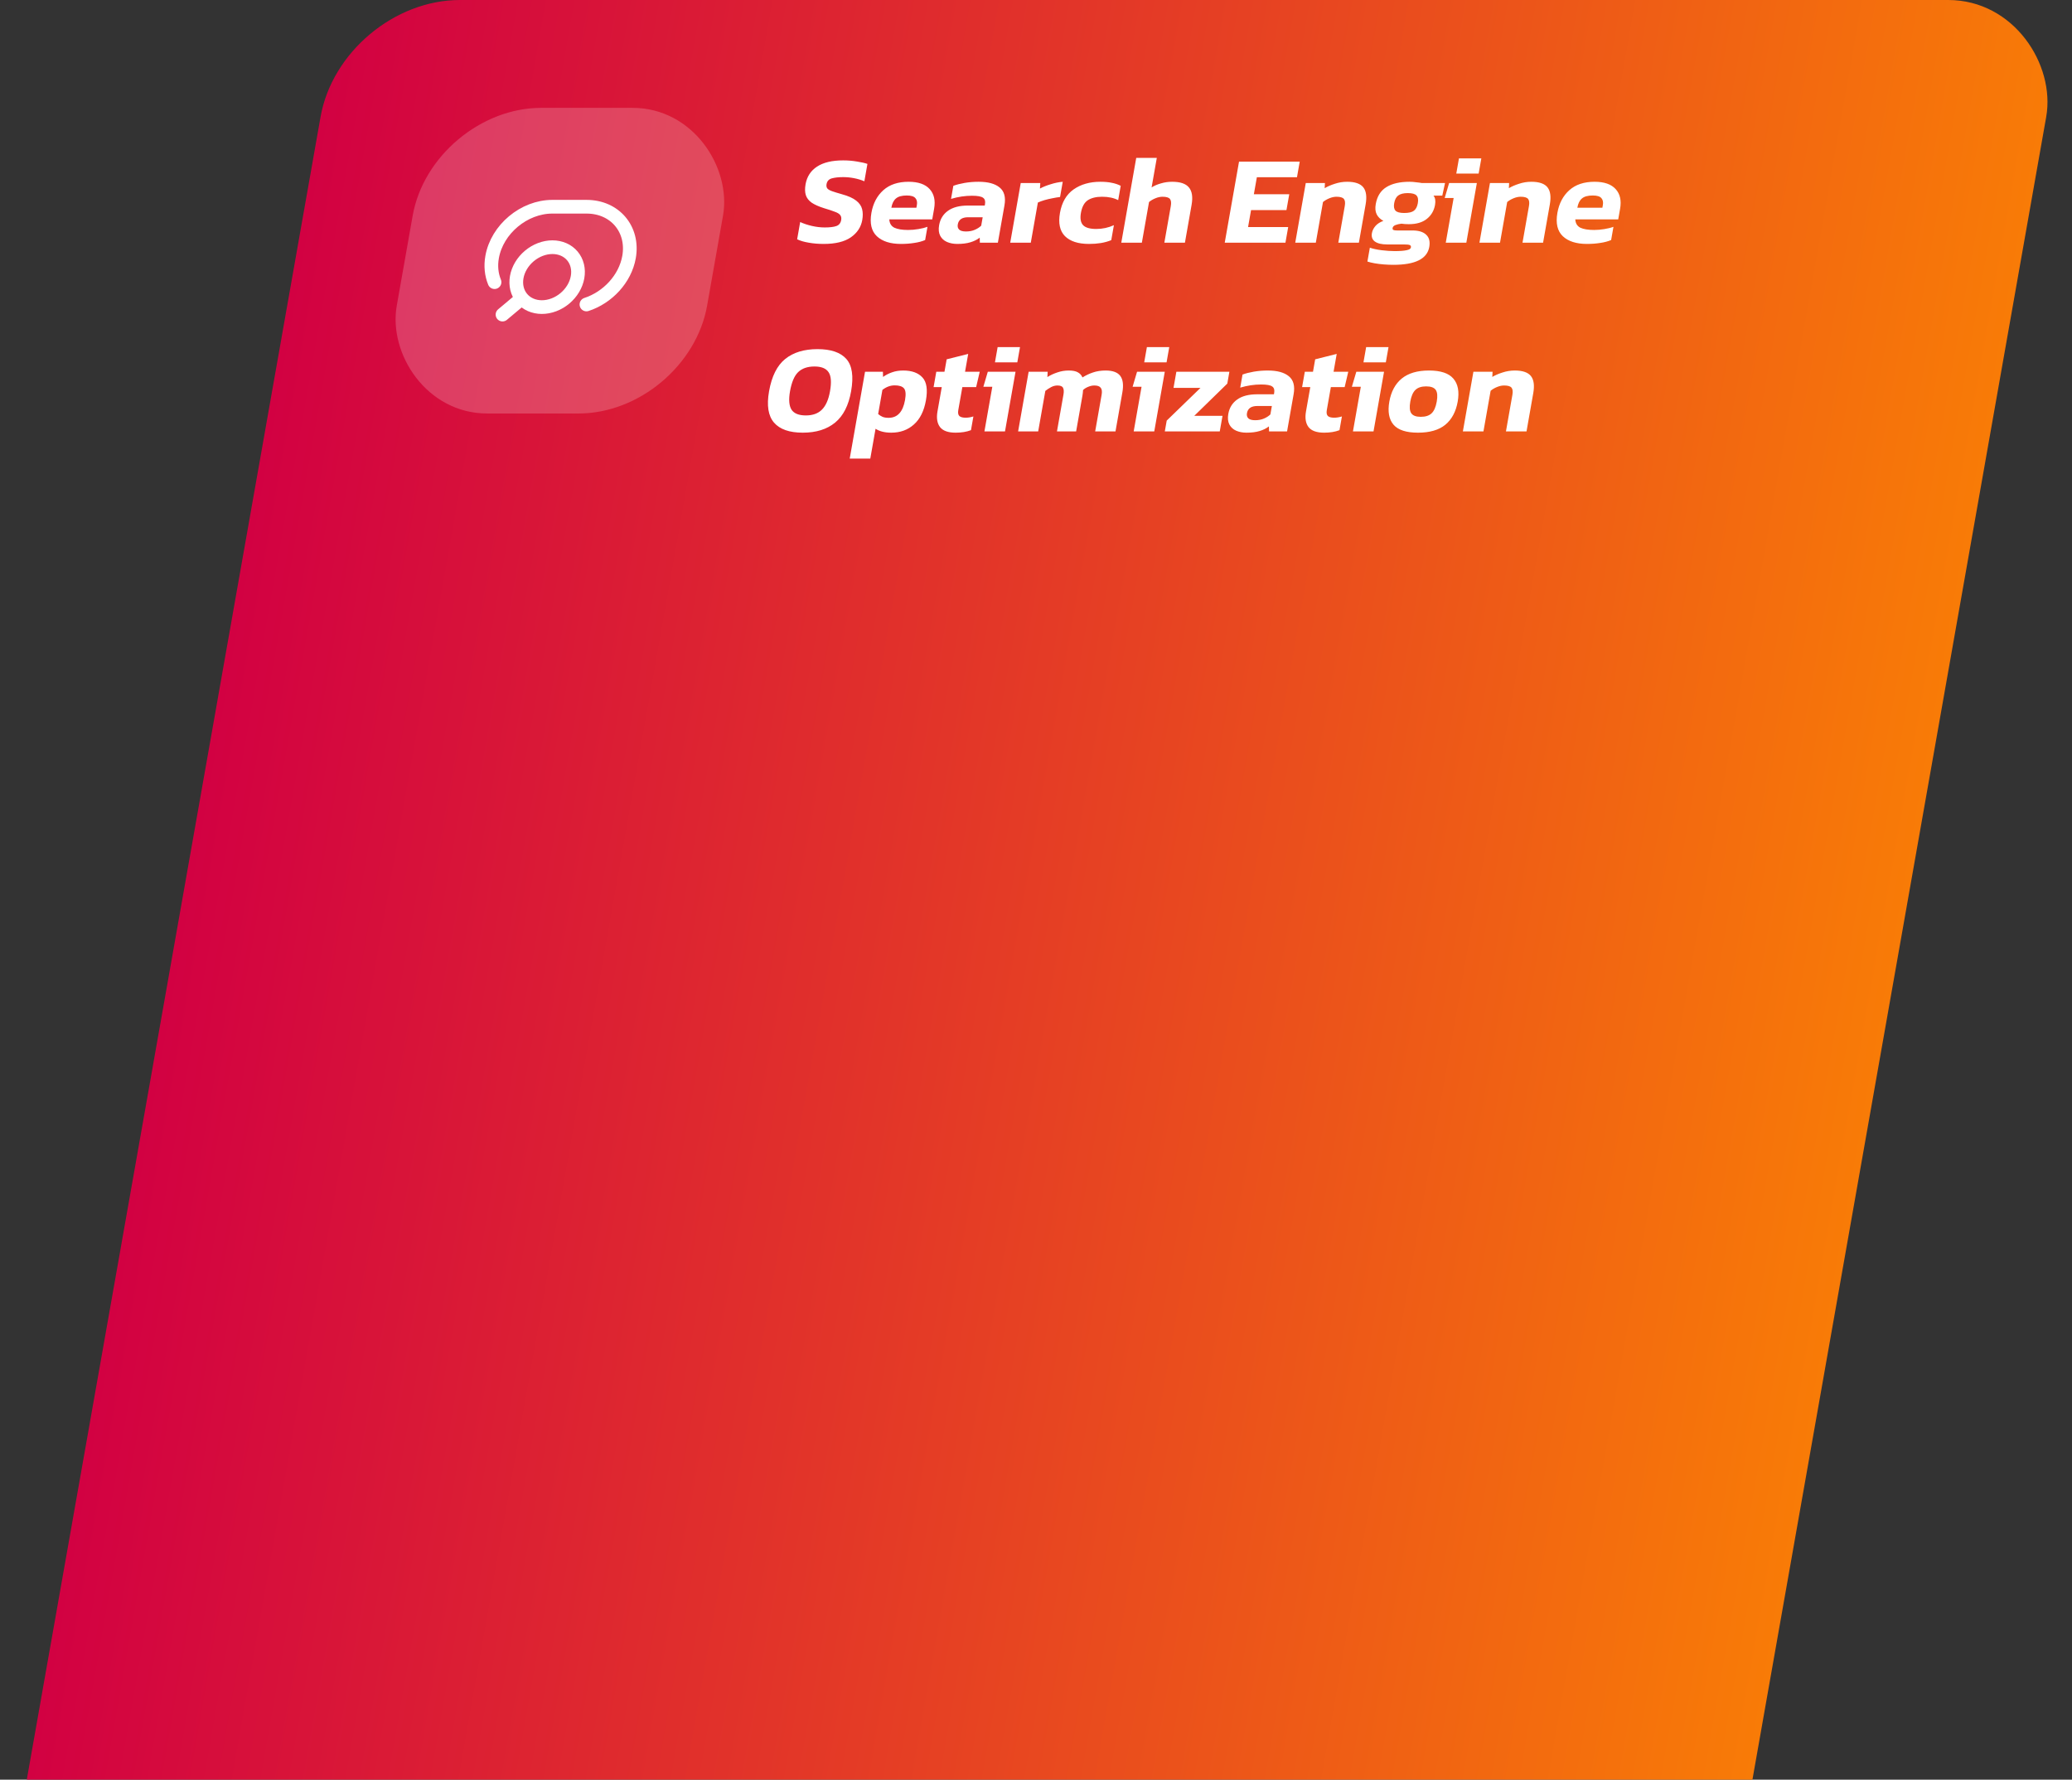
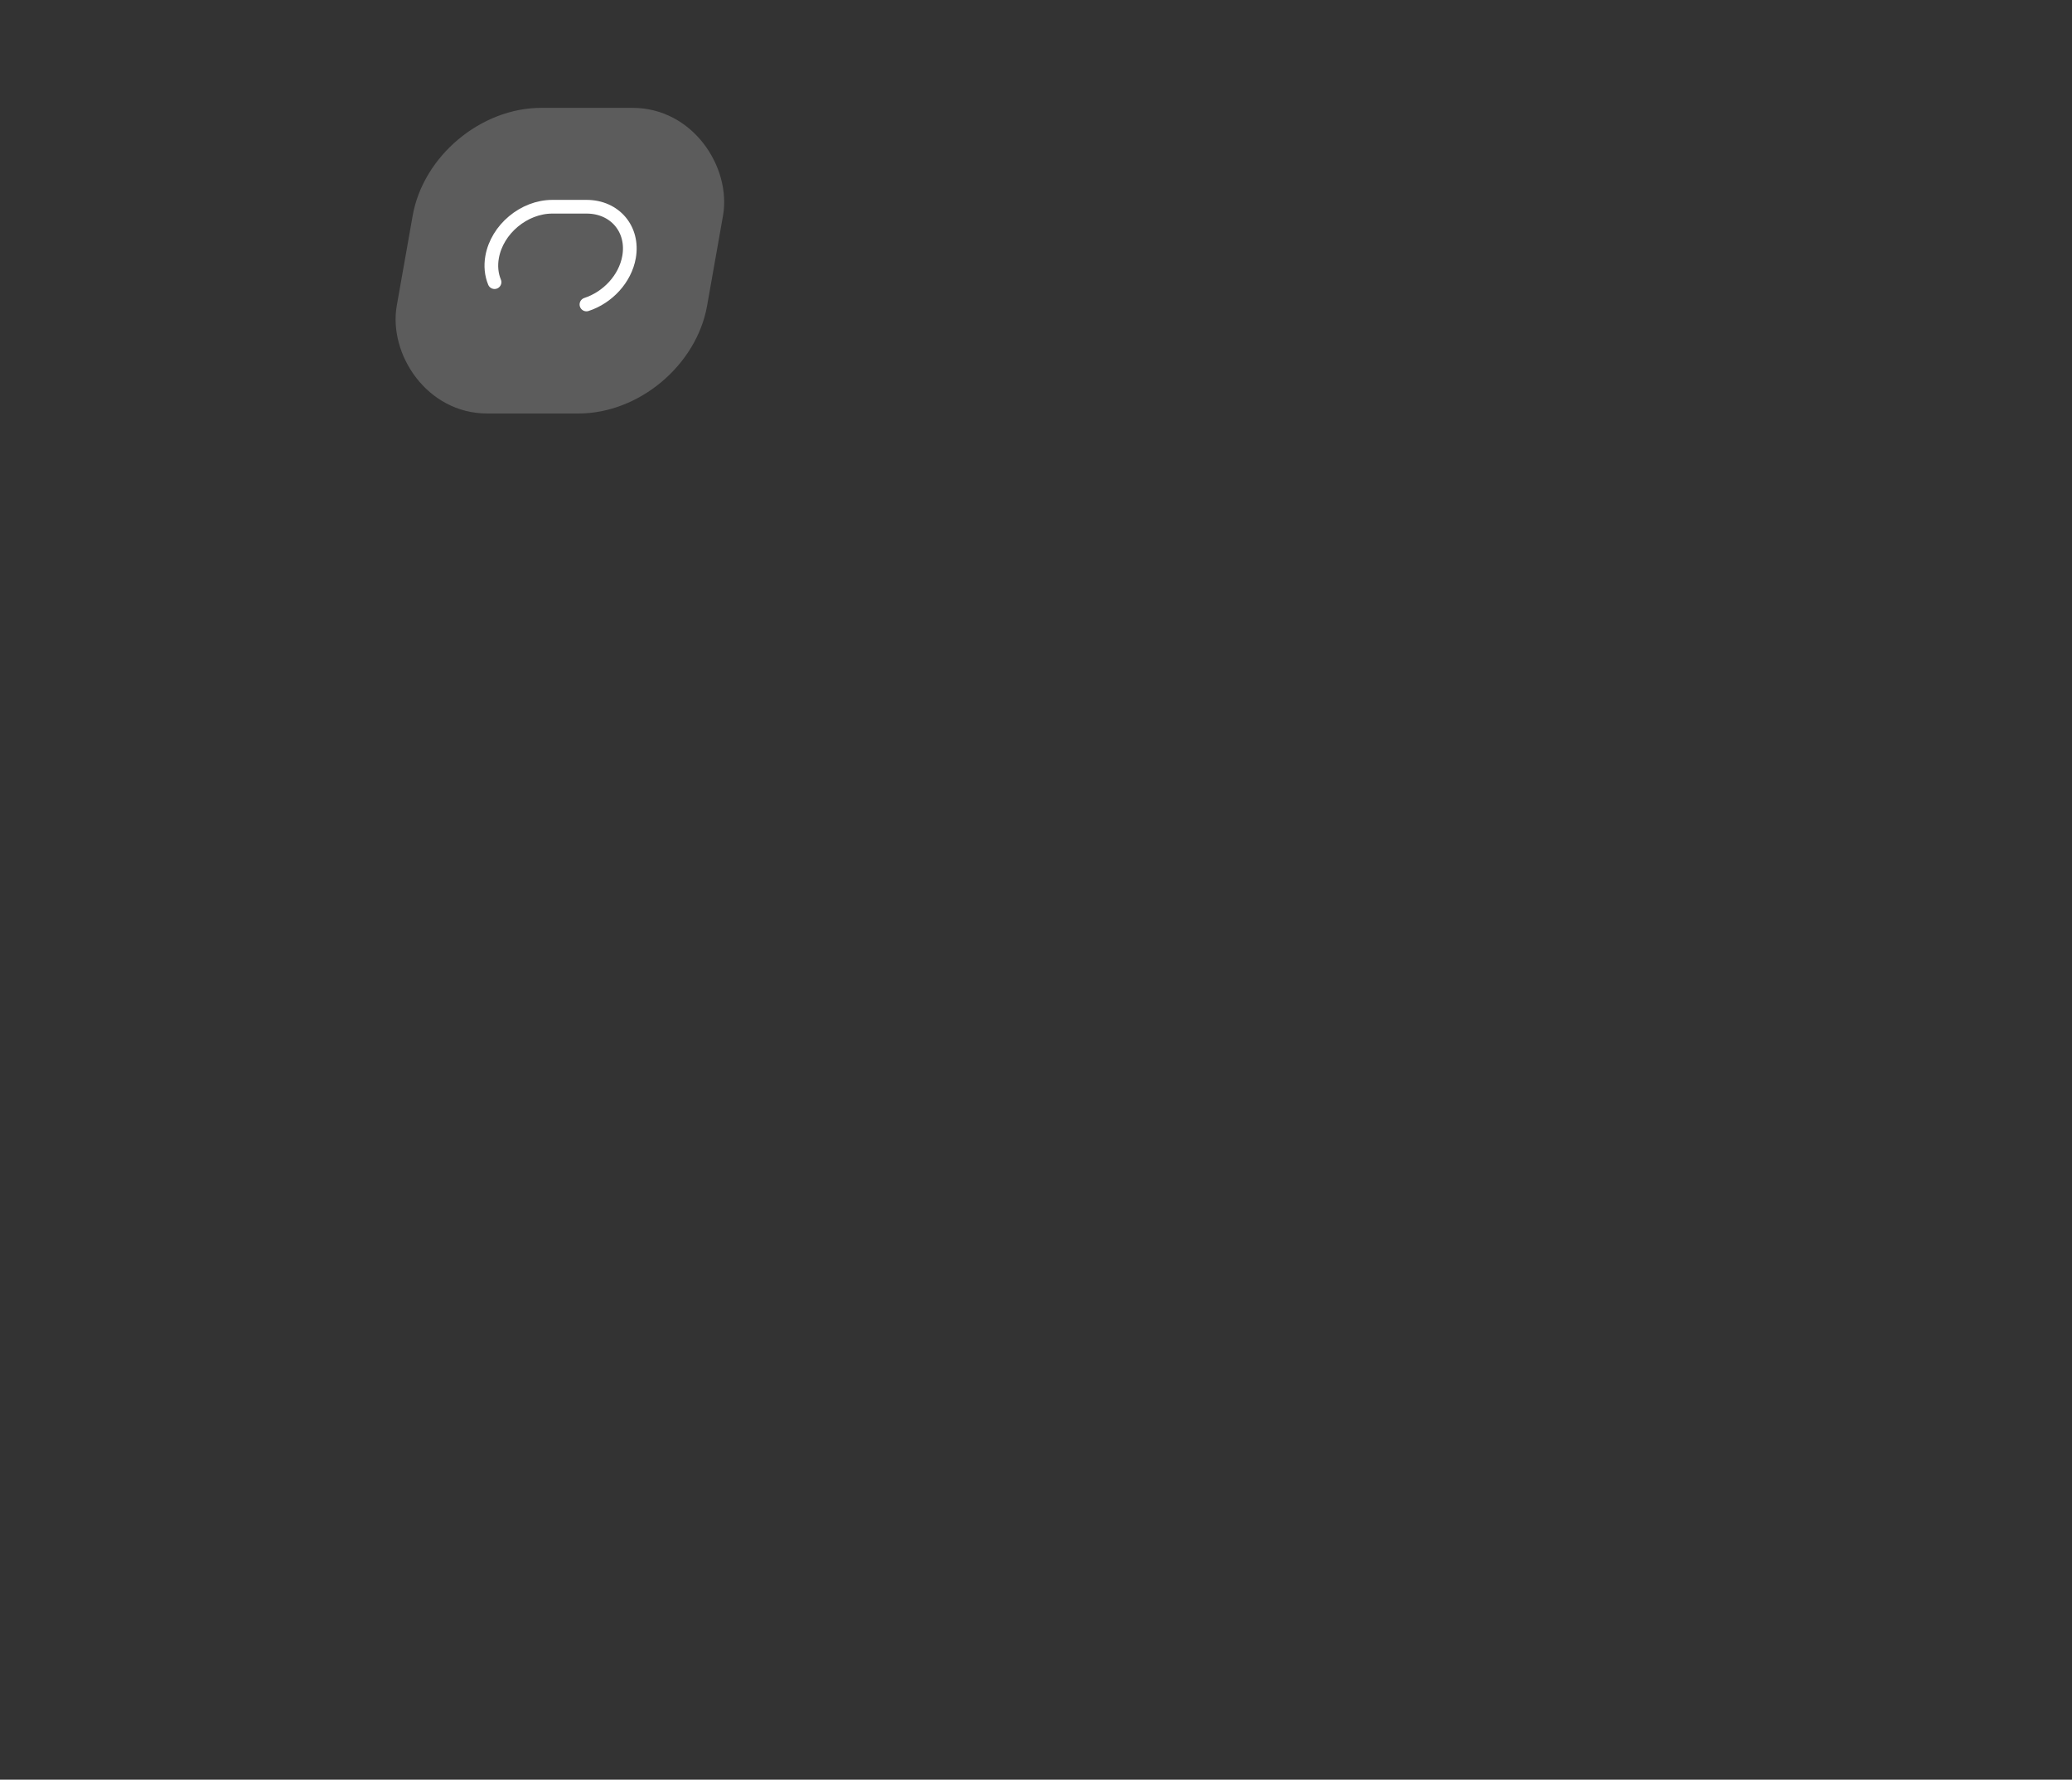
<svg xmlns="http://www.w3.org/2000/svg" width="227" height="195" viewBox="0 0 227 195" fill="none">
  <rect x="0" y="0" width="227" height="195" fill="#333333" stroke="none" />
-   <rect width="189.055" height="215.27" rx="13" transform="matrix(1 0 -0.174 0.985 37.381 0)" fill="url(#paint0_linear_988_497)" />
  <rect width="34" height="34" rx="12" transform="matrix(1 0 -0.174 0.985 47.297 11.818)" fill="white" fill-opacity="0.2" />
  <g clip-path="url(#clip0_988_497)">
-     <path d="M55.053 34.47L57.177 32.688M57.177 32.688C57.433 32.992 57.758 33.234 58.133 33.399C58.508 33.564 58.927 33.649 59.364 33.649C59.802 33.649 60.251 33.564 60.684 33.399C61.118 33.234 61.528 32.992 61.891 32.688C62.254 32.383 62.563 32.021 62.801 31.623C63.039 31.224 63.2 30.797 63.276 30.366C63.352 29.935 63.342 29.509 63.244 29.11C63.147 28.712 62.965 28.35 62.709 28.045C62.193 27.43 61.406 27.084 60.522 27.084C59.638 27.084 58.729 27.43 57.996 28.045C57.262 28.661 56.764 29.496 56.61 30.366C56.457 31.237 56.661 32.072 57.177 32.688Z" stroke="white" stroke-width="1.5" stroke-linecap="round" stroke-linejoin="round" />
    <path d="M54.18 30.916C53.834 30.08 53.743 29.13 53.915 28.164C54.452 25.12 57.405 22.652 60.512 22.652H64.262C67.368 22.652 69.452 25.12 68.915 28.164C68.492 30.564 66.566 32.606 64.248 33.362" stroke="white" stroke-width="1.5" stroke-linecap="round" stroke-linejoin="round" />
  </g>
-   <path d="M90.252 26.728C89.654 26.728 89.103 26.682 88.596 26.59C88.097 26.508 87.676 26.384 87.332 26.218L87.665 24.329C88.045 24.504 88.472 24.646 88.948 24.757C89.432 24.867 89.898 24.922 90.346 24.922C90.906 24.922 91.331 24.872 91.619 24.771C91.917 24.669 92.096 24.449 92.156 24.109C92.196 23.879 92.159 23.695 92.043 23.557C91.937 23.419 91.738 23.3 91.448 23.199C91.169 23.088 90.781 22.96 90.284 22.813C89.701 22.629 89.246 22.427 88.921 22.206C88.598 21.976 88.385 21.701 88.283 21.379C88.181 21.057 88.171 20.662 88.254 20.193C88.403 19.348 88.826 18.7 89.521 18.249C90.216 17.799 91.166 17.574 92.37 17.574C92.893 17.574 93.394 17.615 93.874 17.698C94.356 17.771 94.742 17.858 95.032 17.96L94.697 19.862C94.323 19.706 93.937 19.591 93.539 19.518C93.151 19.444 92.765 19.407 92.383 19.407C91.879 19.407 91.46 19.453 91.126 19.545C90.802 19.637 90.611 19.849 90.553 20.179C90.519 20.372 90.547 20.529 90.638 20.648C90.731 20.758 90.904 20.86 91.159 20.951C91.422 21.043 91.781 21.154 92.234 21.282C92.937 21.475 93.461 21.71 93.804 21.985C94.149 22.252 94.365 22.565 94.451 22.923C94.539 23.272 94.543 23.668 94.466 24.109C94.328 24.89 93.908 25.524 93.206 26.011C92.506 26.489 91.521 26.728 90.252 26.728ZM98.704 26.728C97.546 26.728 96.667 26.448 96.066 25.887C95.466 25.317 95.267 24.463 95.468 23.323C95.651 22.284 96.086 21.457 96.773 20.841C97.461 20.225 98.383 19.917 99.54 19.917C100.595 19.917 101.365 20.184 101.849 20.717C102.334 21.25 102.497 21.967 102.338 22.868L102.132 24.04H97.427C97.454 24.472 97.638 24.775 97.981 24.95C98.335 25.115 98.838 25.198 99.491 25.198C99.855 25.198 100.23 25.166 100.614 25.101C101.008 25.037 101.34 24.954 101.61 24.853L101.355 26.301C101.012 26.448 100.615 26.554 100.165 26.618C99.713 26.692 99.226 26.728 98.704 26.728ZM97.654 22.758H100.398L100.449 22.468C100.505 22.146 100.452 21.894 100.288 21.71C100.126 21.517 99.812 21.42 99.345 21.42C98.804 21.42 98.407 21.53 98.153 21.751C97.901 21.962 97.735 22.298 97.654 22.758ZM104.876 26.728C104.456 26.728 104.077 26.655 103.739 26.508C103.41 26.361 103.165 26.136 103.004 25.832C102.844 25.52 102.805 25.134 102.886 24.674C103.004 24.003 103.325 23.479 103.849 23.102C104.384 22.716 105.113 22.523 106.037 22.523H107.885L107.912 22.372C107.97 22.041 107.9 21.806 107.7 21.668C107.502 21.521 107.095 21.448 106.479 21.448C105.723 21.448 104.961 21.563 104.192 21.793L104.445 20.359C104.794 20.23 105.21 20.124 105.691 20.041C106.181 19.959 106.688 19.917 107.211 19.917C108.237 19.917 109.004 20.124 109.509 20.538C110.024 20.951 110.202 21.609 110.044 22.509L109.324 26.59H107.35L107.335 26.039C107.054 26.26 106.711 26.43 106.307 26.549C105.913 26.669 105.436 26.728 104.876 26.728ZM105.83 25.363C106.185 25.363 106.504 25.304 106.786 25.184C107.068 25.065 107.305 24.913 107.496 24.729L107.659 23.805H106.063C105.4 23.805 105.023 24.067 104.931 24.591C104.888 24.83 104.939 25.019 105.083 25.157C105.227 25.294 105.476 25.363 105.83 25.363ZM110.676 26.59L111.828 20.055H113.97L113.933 20.662C114.253 20.487 114.64 20.331 115.094 20.193C115.549 20.046 115.995 19.954 116.43 19.917L116.136 21.586C115.889 21.613 115.61 21.659 115.3 21.724C115.001 21.779 114.709 21.848 114.423 21.93C114.147 22.013 113.908 22.1 113.705 22.192L112.93 26.59H110.676ZM119.306 26.728C118.12 26.728 117.242 26.443 116.67 25.873C116.108 25.304 115.927 24.453 116.126 23.323C116.329 22.174 116.825 21.319 117.614 20.758C118.413 20.198 119.391 19.917 120.549 19.917C121.034 19.917 121.447 19.954 121.789 20.028C122.142 20.092 122.472 20.202 122.781 20.359L122.504 21.93C122.025 21.682 121.435 21.558 120.735 21.558C120.082 21.558 119.56 21.687 119.169 21.944C118.788 22.201 118.539 22.661 118.422 23.323C118.314 23.939 118.393 24.389 118.66 24.674C118.929 24.95 119.408 25.088 120.099 25.088C120.78 25.088 121.425 24.95 122.034 24.674L121.745 26.315C121.383 26.462 121 26.567 120.597 26.632C120.203 26.696 119.772 26.728 119.306 26.728ZM122.844 26.59L124.482 17.298H126.736L126.165 20.538C126.449 20.354 126.788 20.207 127.181 20.097C127.575 19.977 127.987 19.917 128.416 19.917C129.303 19.917 129.915 20.124 130.253 20.538C130.6 20.951 130.698 21.586 130.547 22.441L129.816 26.59H127.562L128.267 22.592C128.333 22.215 128.301 21.949 128.17 21.793C128.039 21.636 127.768 21.558 127.357 21.558C127.114 21.558 126.857 21.613 126.586 21.724C126.314 21.834 126.08 21.972 125.883 22.137L125.098 26.59H122.844ZM134.178 26.59L135.743 17.711H142.393L142.092 19.421H137.696L137.368 21.282H141.246L140.939 23.02H137.061L136.733 24.881H141.129L140.828 26.59H134.178ZM141.902 26.59L143.055 20.055H145.155L145.125 20.621C145.428 20.437 145.797 20.276 146.232 20.138C146.669 19.991 147.12 19.917 147.587 19.917C148.446 19.917 149.035 20.12 149.356 20.524C149.677 20.928 149.762 21.553 149.613 22.399L148.874 26.59H146.62L147.328 22.578C147.393 22.211 147.359 21.949 147.228 21.793C147.097 21.636 146.826 21.558 146.416 21.558C146.173 21.558 145.916 21.613 145.644 21.724C145.373 21.834 145.139 21.972 144.941 22.137L144.156 26.59H141.902ZM152.657 29.017C152.33 29.017 151.987 29.003 151.628 28.976C151.269 28.948 150.931 28.907 150.614 28.852C150.297 28.796 150.028 28.732 149.808 28.659L150.075 27.142C150.427 27.262 150.859 27.353 151.371 27.418C151.882 27.482 152.357 27.514 152.796 27.514C153.365 27.514 153.795 27.482 154.087 27.418C154.386 27.363 154.548 27.262 154.574 27.114C154.597 26.986 154.556 26.898 154.452 26.852C154.348 26.806 154.133 26.784 153.806 26.784H151.972C151.375 26.784 150.927 26.678 150.628 26.466C150.339 26.255 150.23 25.947 150.301 25.543C150.35 25.267 150.48 25.005 150.692 24.757C150.913 24.509 151.202 24.325 151.559 24.205C151.21 24.012 150.964 23.769 150.82 23.474C150.676 23.18 150.643 22.808 150.723 22.358C150.872 21.512 151.256 20.896 151.875 20.51C152.504 20.115 153.356 19.917 154.429 19.917C154.653 19.917 154.897 19.936 155.161 19.973C155.436 20 155.637 20.028 155.763 20.055H158.311L158.012 21.434H157.046C157.238 21.664 157.295 22.004 157.216 22.454C157.104 23.088 156.804 23.599 156.316 23.985C155.837 24.371 155.178 24.564 154.338 24.564C154.198 24.564 154.059 24.559 153.92 24.55C153.793 24.532 153.665 24.518 153.536 24.509C153.288 24.536 153.069 24.587 152.879 24.66C152.698 24.734 152.595 24.84 152.571 24.977C152.551 25.088 152.58 25.161 152.658 25.198C152.745 25.235 152.877 25.253 153.054 25.253H154.748C155.43 25.253 155.929 25.409 156.248 25.722C156.577 26.025 156.689 26.471 156.586 27.059C156.356 28.364 155.046 29.017 152.657 29.017ZM153.84 23.337C154.335 23.337 154.69 23.254 154.906 23.088C155.122 22.923 155.264 22.647 155.332 22.261C155.4 21.875 155.351 21.595 155.186 21.42C155.03 21.246 154.71 21.158 154.224 21.158C153.767 21.158 153.42 21.246 153.184 21.42C152.959 21.586 152.811 21.866 152.742 22.261C152.677 22.629 152.722 22.9 152.878 23.075C153.034 23.249 153.355 23.337 153.84 23.337ZM159.544 19.021L159.838 17.353H162.288L161.994 19.021H159.544ZM158.392 26.59L159.255 21.696H158.275L158.76 20.055H161.798L160.646 26.59H158.392ZM162.082 26.59L163.234 20.055H165.334L165.305 20.621C165.608 20.437 165.977 20.276 166.412 20.138C166.848 19.991 167.3 19.917 167.767 19.917C168.625 19.917 169.215 20.12 169.536 20.524C169.856 20.928 169.942 21.553 169.793 22.399L169.054 26.59H166.8L167.507 22.578C167.572 22.211 167.539 21.949 167.408 21.793C167.277 21.636 167.006 21.558 166.595 21.558C166.353 21.558 166.096 21.613 165.824 21.724C165.553 21.834 165.318 21.972 165.121 22.137L164.336 26.59H162.082ZM173.858 26.728C172.7 26.728 171.821 26.448 171.22 25.887C170.621 25.317 170.421 24.463 170.622 23.323C170.805 22.284 171.241 21.457 171.928 20.841C172.615 20.225 173.537 19.917 174.695 19.917C175.749 19.917 176.519 20.184 177.004 20.717C177.488 21.25 177.651 21.967 177.492 22.868L177.286 24.04H172.582C172.608 24.472 172.793 24.775 173.135 24.95C173.489 25.115 173.992 25.198 174.646 25.198C175.01 25.198 175.384 25.166 175.769 25.101C176.163 25.037 176.495 24.954 176.764 24.853L176.509 26.301C176.166 26.448 175.769 26.554 175.319 26.618C174.868 26.692 174.38 26.728 173.858 26.728ZM172.808 22.758H175.552L175.603 22.468C175.66 22.146 175.606 21.894 175.443 21.71C175.281 21.517 174.966 21.42 174.5 21.42C173.958 21.42 173.561 21.53 173.307 21.751C173.055 21.962 172.889 22.298 172.808 22.758ZM87.949 47.409C86.484 47.409 85.433 47.042 84.798 46.306C84.162 45.571 83.981 44.427 84.255 42.873C84.545 41.228 85.136 40.047 86.028 39.33C86.92 38.613 88.098 38.255 89.564 38.255C91.029 38.255 92.081 38.613 92.72 39.33C93.359 40.047 93.533 41.228 93.243 42.873C92.969 44.427 92.385 45.571 91.49 46.306C90.595 47.042 89.415 47.409 87.949 47.409ZM88.282 45.52C89.038 45.52 89.626 45.309 90.046 44.886C90.477 44.454 90.773 43.783 90.933 42.873C91.108 41.881 91.054 41.182 90.771 40.778C90.498 40.364 89.984 40.157 89.228 40.157C88.463 40.157 87.866 40.364 87.439 40.778C87.022 41.182 86.726 41.881 86.551 42.873C86.391 43.783 86.445 44.454 86.714 44.886C86.994 45.309 87.517 45.52 88.282 45.52ZM93.092 50.249L94.769 40.736H96.729L96.742 41.301C97.051 41.081 97.385 40.911 97.742 40.791C98.1 40.663 98.504 40.598 98.952 40.598C99.894 40.598 100.596 40.851 101.058 41.357C101.521 41.853 101.649 42.69 101.441 43.866C101.236 45.033 100.795 45.916 100.121 46.513C99.455 47.111 98.628 47.409 97.639 47.409C96.939 47.409 96.366 47.267 95.922 46.982L95.346 50.249H93.092ZM97.352 45.782C98.322 45.782 98.923 45.13 99.153 43.825C99.263 43.2 99.225 42.777 99.04 42.556C98.855 42.336 98.515 42.225 98.021 42.225C97.545 42.225 97.096 42.391 96.673 42.722L96.207 45.369C96.361 45.498 96.521 45.599 96.685 45.672C96.859 45.746 97.081 45.782 97.352 45.782ZM104.69 47.409C103.869 47.409 103.298 47.203 102.979 46.789C102.67 46.375 102.579 45.805 102.707 45.079L103.176 42.418H102.28L102.576 40.736H103.472L103.713 39.371L106.072 38.779L105.726 40.736H107.336L106.942 42.418H105.43L104.987 44.928C104.932 45.24 104.973 45.461 105.109 45.589C105.246 45.709 105.474 45.769 105.791 45.769C106.062 45.769 106.345 45.723 106.641 45.631L106.376 47.134C105.905 47.317 105.343 47.409 104.69 47.409ZM109.003 39.702L109.297 38.034H111.747L111.453 39.702H109.003ZM107.85 47.271L108.714 42.377H107.734L108.219 40.736H111.257L110.104 47.271H107.85ZM111.541 47.271L112.693 40.736H114.779L114.747 41.315C115.083 41.104 115.449 40.934 115.845 40.805C116.243 40.667 116.656 40.598 117.085 40.598C117.533 40.598 117.871 40.667 118.099 40.805C118.328 40.934 118.492 41.118 118.59 41.357C118.937 41.136 119.314 40.957 119.721 40.819C120.138 40.672 120.609 40.598 121.131 40.598C121.906 40.598 122.441 40.796 122.735 41.191C123.029 41.587 123.105 42.188 122.962 42.997L122.209 47.271H119.983L120.69 43.259C120.753 42.901 120.719 42.644 120.588 42.487C120.468 42.322 120.235 42.239 119.89 42.239C119.675 42.239 119.457 42.285 119.236 42.377C119.016 42.46 118.822 42.579 118.655 42.735C118.655 42.837 118.648 42.933 118.632 43.025C118.625 43.117 118.61 43.227 118.587 43.356L117.897 47.271H115.797L116.509 43.232C116.567 42.901 116.551 42.653 116.458 42.487C116.376 42.322 116.171 42.239 115.844 42.239C115.611 42.239 115.381 42.299 115.155 42.418C114.928 42.538 114.717 42.676 114.522 42.832L113.739 47.271H111.541ZM125.355 39.702L125.649 38.034H128.099L127.805 39.702H125.355ZM124.202 47.271L125.065 42.377H124.085L124.57 40.736H127.608L126.456 47.271H124.202ZM127.612 47.271L127.821 46.086L131.52 42.501H128.566L128.877 40.736H134.687L134.458 42.032L130.84 45.562H133.934L133.632 47.271H127.612ZM136.557 47.409C136.137 47.409 135.758 47.336 135.42 47.189C135.091 47.042 134.846 46.816 134.685 46.513C134.526 46.201 134.486 45.815 134.567 45.355C134.686 44.684 135.007 44.16 135.531 43.783C136.065 43.397 136.795 43.204 137.719 43.204H139.567L139.593 43.053C139.652 42.722 139.581 42.487 139.381 42.349C139.183 42.202 138.776 42.129 138.16 42.129C137.404 42.129 136.642 42.244 135.874 42.474L136.126 41.04C136.476 40.911 136.891 40.805 137.372 40.722C137.863 40.64 138.37 40.598 138.892 40.598C139.919 40.598 140.685 40.805 141.191 41.219C141.706 41.632 141.884 42.29 141.725 43.19L141.006 47.271H139.032L139.017 46.72C138.735 46.941 138.393 47.111 137.989 47.23C137.594 47.35 137.117 47.409 136.557 47.409ZM137.512 46.044C137.867 46.044 138.185 45.985 138.468 45.865C138.75 45.746 138.987 45.594 139.178 45.41L139.341 44.486H137.745C137.082 44.486 136.704 44.748 136.612 45.272C136.57 45.511 136.621 45.7 136.764 45.838C136.908 45.975 137.157 46.044 137.512 46.044ZM145.063 47.409C144.242 47.409 143.671 47.203 143.352 46.789C143.043 46.375 142.952 45.805 143.08 45.079L143.549 42.418H142.653L142.95 40.736H143.846L144.086 39.371L146.445 38.779L146.1 40.736H147.71L147.315 42.418H145.803L145.36 44.928C145.305 45.24 145.346 45.461 145.482 45.589C145.619 45.709 145.847 45.769 146.164 45.769C146.435 45.769 146.718 45.723 147.014 45.631L146.75 47.134C146.278 47.317 145.716 47.409 145.063 47.409ZM149.376 39.702L149.67 38.034H152.12L151.826 39.702H149.376ZM148.224 47.271L149.087 42.377H148.107L148.592 40.736H151.63L150.478 47.271H148.224ZM155.348 47.409C154.069 47.409 153.177 47.12 152.673 46.541C152.17 45.953 152.016 45.107 152.21 44.004C152.403 42.91 152.854 42.069 153.565 41.481C154.285 40.892 155.279 40.598 156.548 40.598C157.827 40.598 158.718 40.892 159.221 41.481C159.733 42.069 159.893 42.91 159.7 44.004C159.506 45.107 159.053 45.953 158.343 46.541C157.634 47.12 156.636 47.409 155.348 47.409ZM155.654 45.672C156.177 45.672 156.573 45.543 156.842 45.286C157.111 45.029 157.299 44.601 157.404 44.004C157.509 43.406 157.473 42.979 157.294 42.722C157.115 42.464 156.765 42.336 156.242 42.336C155.729 42.336 155.337 42.464 155.068 42.722C154.799 42.979 154.611 43.406 154.506 44.004C154.401 44.601 154.437 45.029 154.616 45.286C154.795 45.543 155.141 45.672 155.654 45.672ZM160.267 47.271L161.42 40.736H163.52L163.49 41.301C163.793 41.118 164.162 40.957 164.597 40.819C165.034 40.672 165.485 40.598 165.952 40.598C166.811 40.598 167.4 40.801 167.721 41.205C168.042 41.609 168.128 42.234 167.978 43.08L167.239 47.271H164.985L165.693 43.259C165.758 42.892 165.724 42.63 165.593 42.474C165.462 42.317 165.191 42.239 164.781 42.239C164.538 42.239 164.281 42.294 164.01 42.404C163.738 42.515 163.504 42.653 163.307 42.818L162.521 47.271H160.267Z" fill="white" />
  <defs>
    <linearGradient id="paint0_linear_988_497" x1="4.56481e-08" y1="107.635" x2="189.055" y2="107.635" gradientUnits="userSpaceOnUse">
      <stop stop-color="#D20142" />
      <stop offset="1" stop-color="#F87B07" />
    </linearGradient>
    <clipPath id="clip0_988_497">
      <rect width="18" height="18" fill="white" transform="matrix(1 0 -0.174 0.985 53.907 19.697)" />
    </clipPath>
  </defs>
</svg>